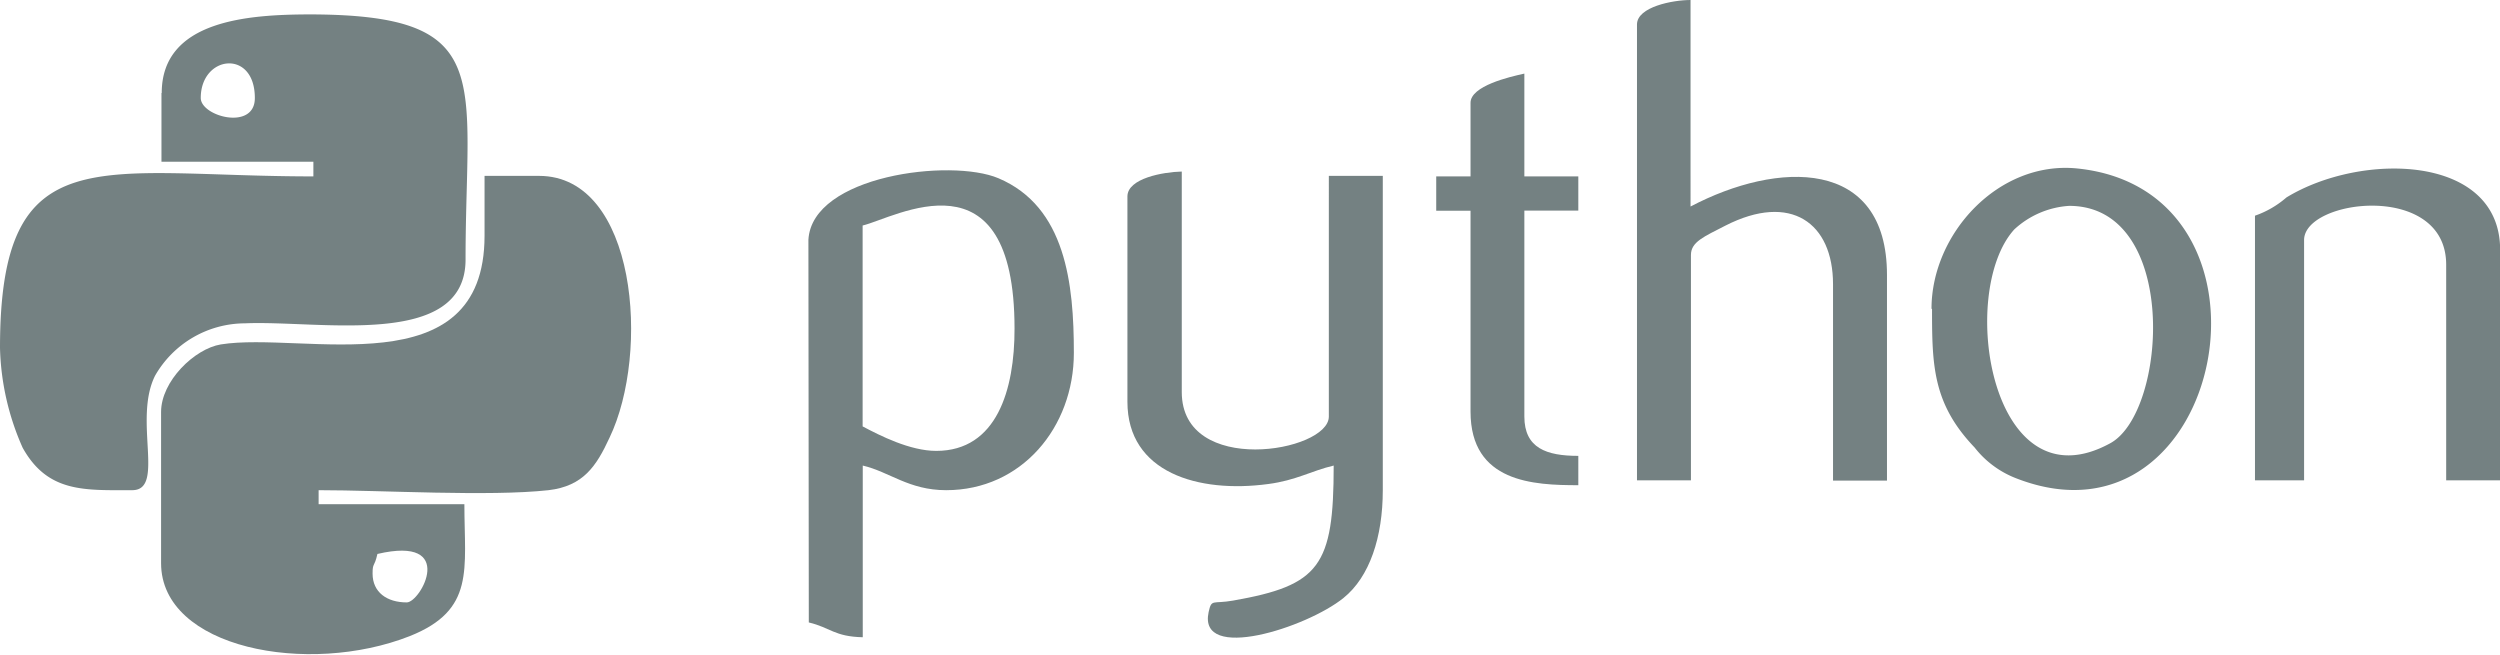
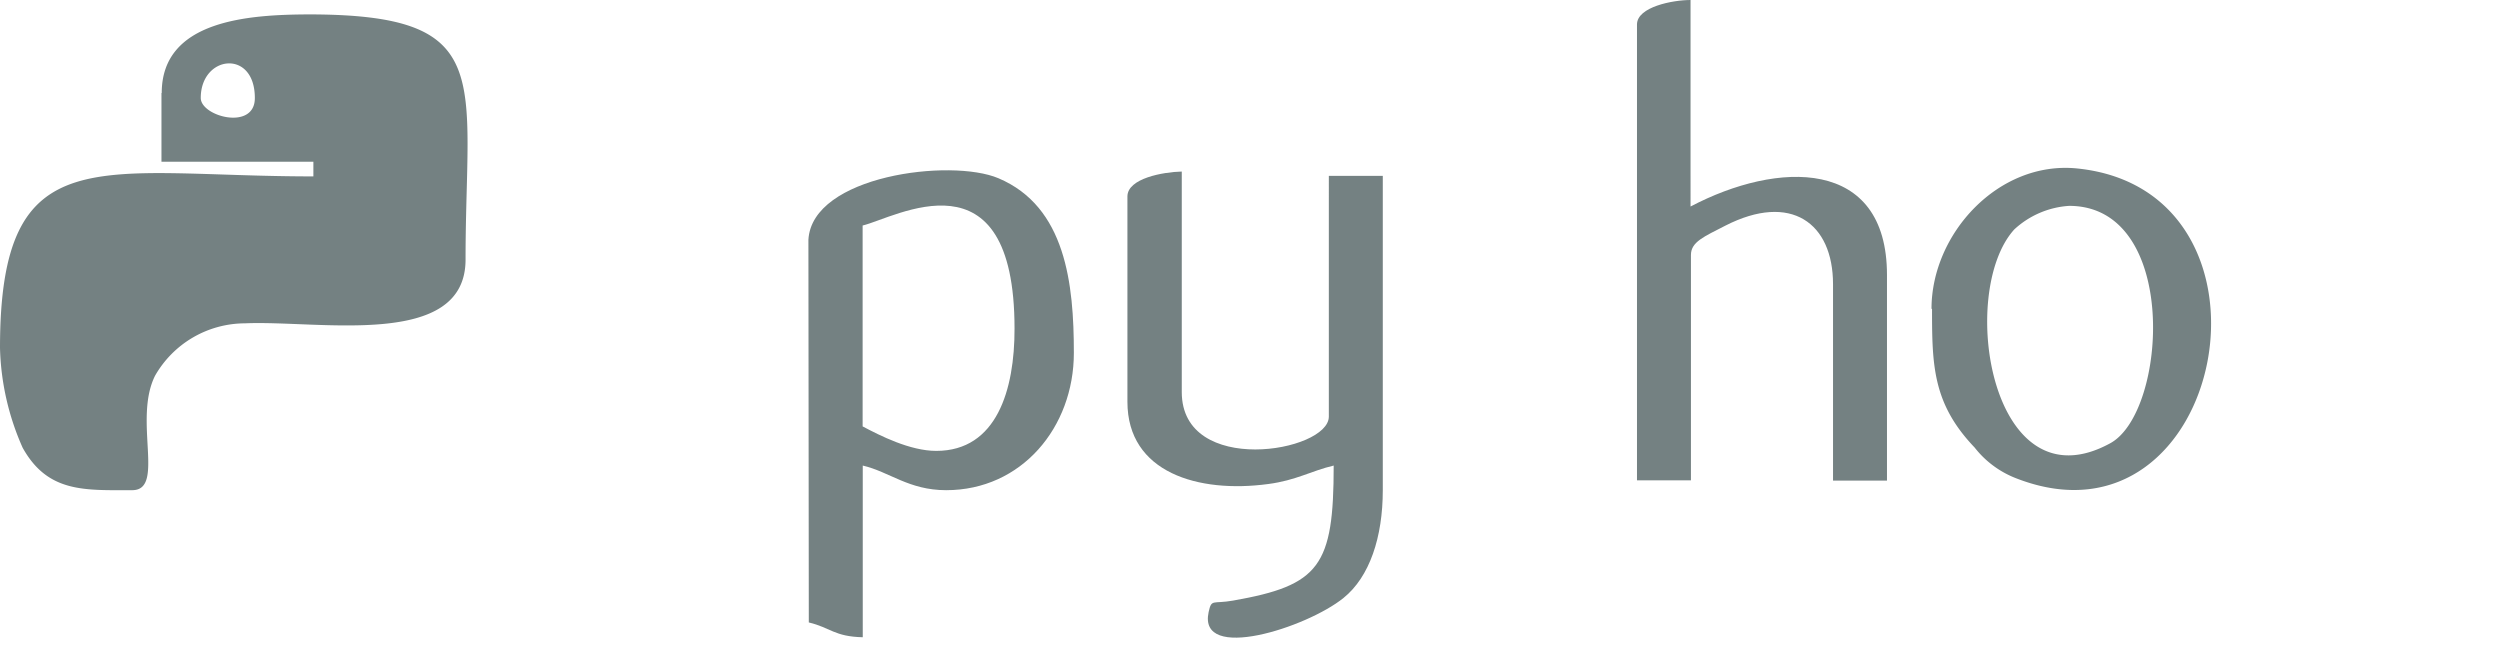
<svg xmlns="http://www.w3.org/2000/svg" id="Layer_1" data-name="Layer 1" viewBox="0 0 190.9 50">
  <defs>
    <style>.cls-1{fill:#748182;}</style>
  </defs>
  <title>tech-python</title>
  <path class="cls-1" d="M15.33,7.48c0-3.27,4.13-3.76,4.13,0C19.47,10,15.33,8.9,15.33,7.48Zm-3-.38v5.25h11.6v1.12C7.51,13.47,0,10.28,0,26.57a19.91,19.91,0,0,0,1.73,7.62c1.92,3.45,4.74,3.24,8.37,3.24,2.53,0,.06-5.38,1.74-8.74a7.93,7.93,0,0,1,6.86-4c5.67-.25,16.85,2,16.85-4.87,0-13.92,2.42-18.72-12-18.72C19,1.12,12.35,1.53,12.35,7.1Z" />
-   <path class="cls-1" d="M28.45,43.8c0-.86.13-.44.37-1.5C34.93,40.87,32.13,46,31.06,46,29.55,46,28.45,45.23,28.45,43.8ZM37,18c0,11.66-13.85,7.29-20.14,8.3-2,.33-4.56,2.8-4.56,5.16V43c0,6.51,11.22,8.64,19,5.57,5-2,4.16-5.08,4.16-10.07H24.33V37.43c4.89,0,13,.5,17.56,0,2.63-.31,3.64-1.81,4.65-4,3.13-6.51,2.07-20-5.38-20H37Z" />
  <path class="cls-1" d="M71.49,34.43c-2,0-4.3-1.17-5.62-1.87V17.22c2.46-.58,11.6-6,11.6,7.87C77.48,29.75,76.12,34.43,71.49,34.43Zm-9.73,13.1c1.67.4,1.94,1.08,4.12,1.13V35.55c2.05.48,3.51,1.88,6.37,1.88C78,37.43,82,32.64,82,26.95c0-5.26-.61-11.16-5.76-13.34C72.6,12.07,62,13.4,61.73,18.31Z" />
  <path class="cls-1" d="M86.09,15V30.68c0,5.42,5.43,7,10.75,6.28,2.14-.28,3.27-1,5-1.41,0,7.67-1.06,9.15-7.68,10.31-1.58.28-1.64-.16-1.87.88-.83,3.85,7.48,1.2,10.3-1.08,2-1.61,3-4.65,3-8.23v-24h-4.12V31.81c0,2.72-11.23,4.6-11.23-1.87V13.1C88.82,13.13,86.09,13.62,86.09,15Z" />
  <path class="cls-1" d="M125,1.87V36.68h4.12V19.47c0-1,1-1.4,2.63-2.24,5-2.55,8.22-.21,8.22,4.47v15h4.12V21c0-9-8.36-8.73-15-5.23V0C127.75,0,125,.52,125,1.87Z" />
  <path class="cls-1" d="M158,15.72c8.43,0,7.51,15.72,3.15,18.12-9.11,5-11.71-11.5-7.34-16.32A6.8,6.8,0,0,1,158,15.72Zm-10.47,7.87c0,4.33.06,7.24,3.25,10.58A7.41,7.41,0,0,0,154,36.54c15.93,6.15,21.36-22,4.58-23.68C152.59,12.28,147.49,17.85,147.49,23.58Z" />
-   <path class="cls-1" d="M172.19,16.47V36.68h3.75V18.33c0-3.14,10.85-4.48,10.85,1.88V36.68h4.12V19.08c0-7.31-10.6-7.5-16.32-4A7.28,7.28,0,0,1,172.19,16.47Z" />
-   <path class="cls-1" d="M112.29,7.85v5.62h-2.62v2.62h2.62V31.43c0,5.42,4.82,5.62,8.23,5.62V34.81c-2.43,0-4.12-.59-4.12-3V16.08h4.12V13.47h-4.12V5.62C115.26,5.87,112.29,6.56,112.29,7.85Z" />
</svg>